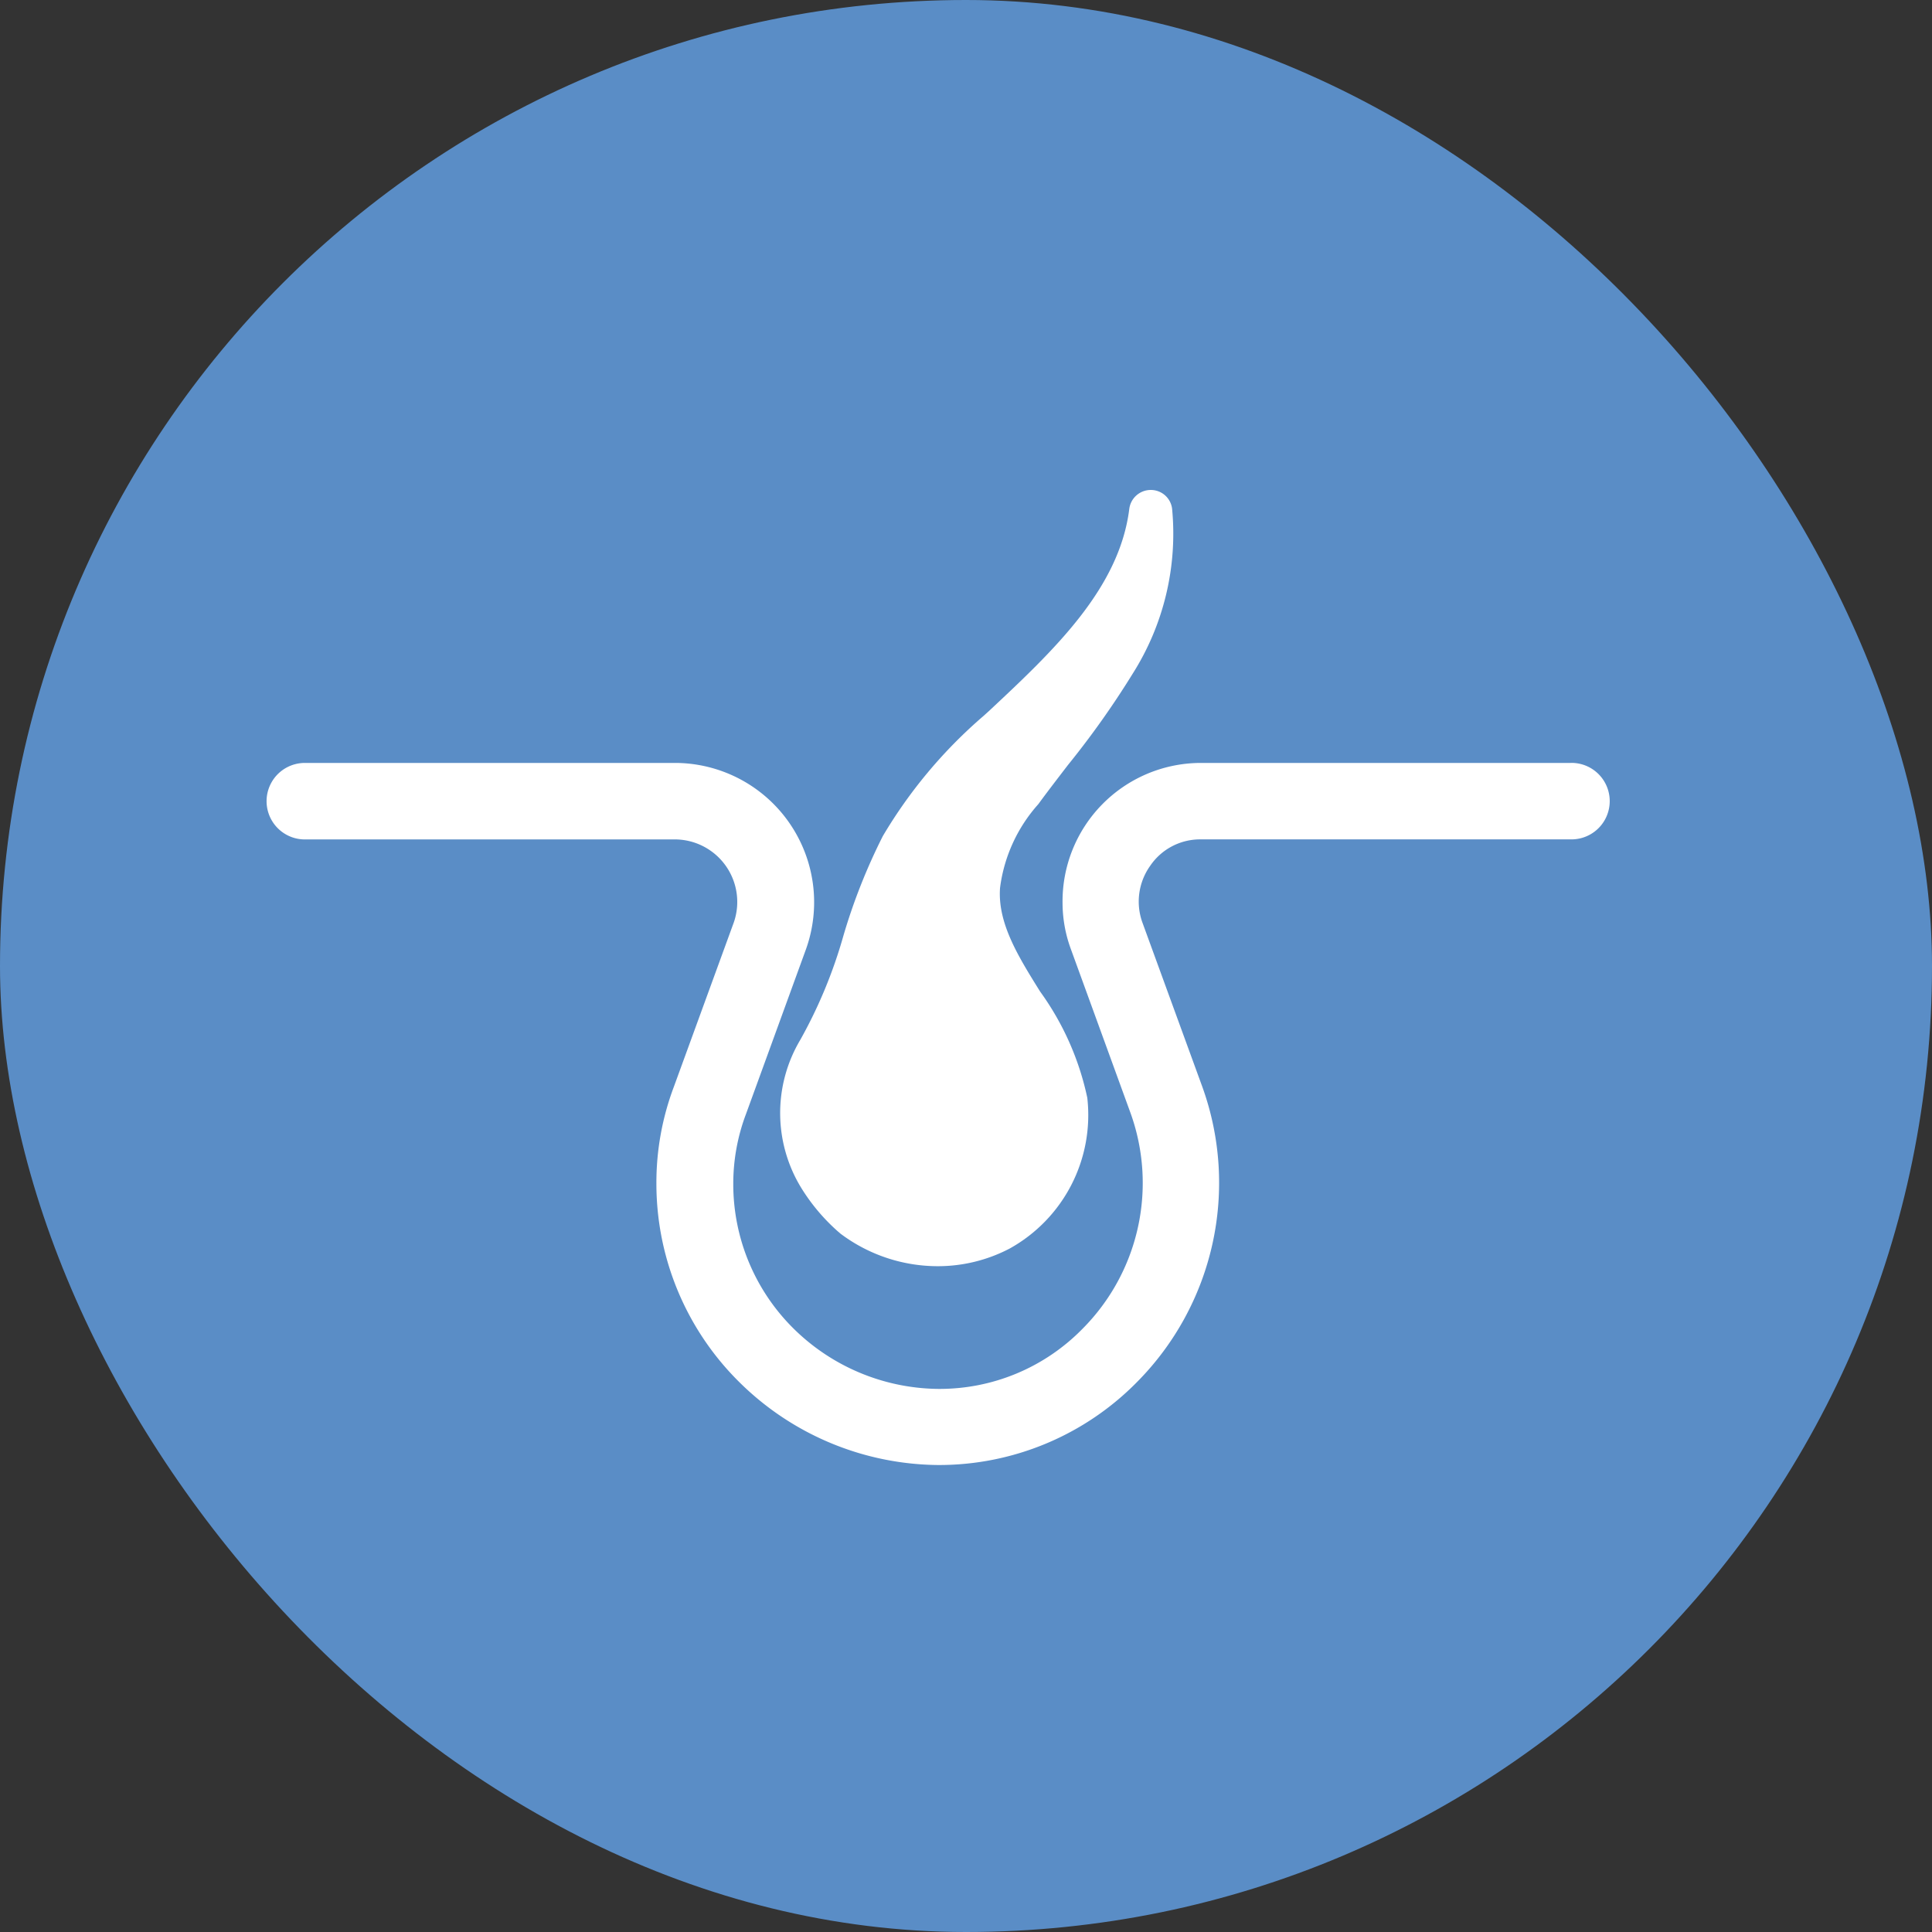
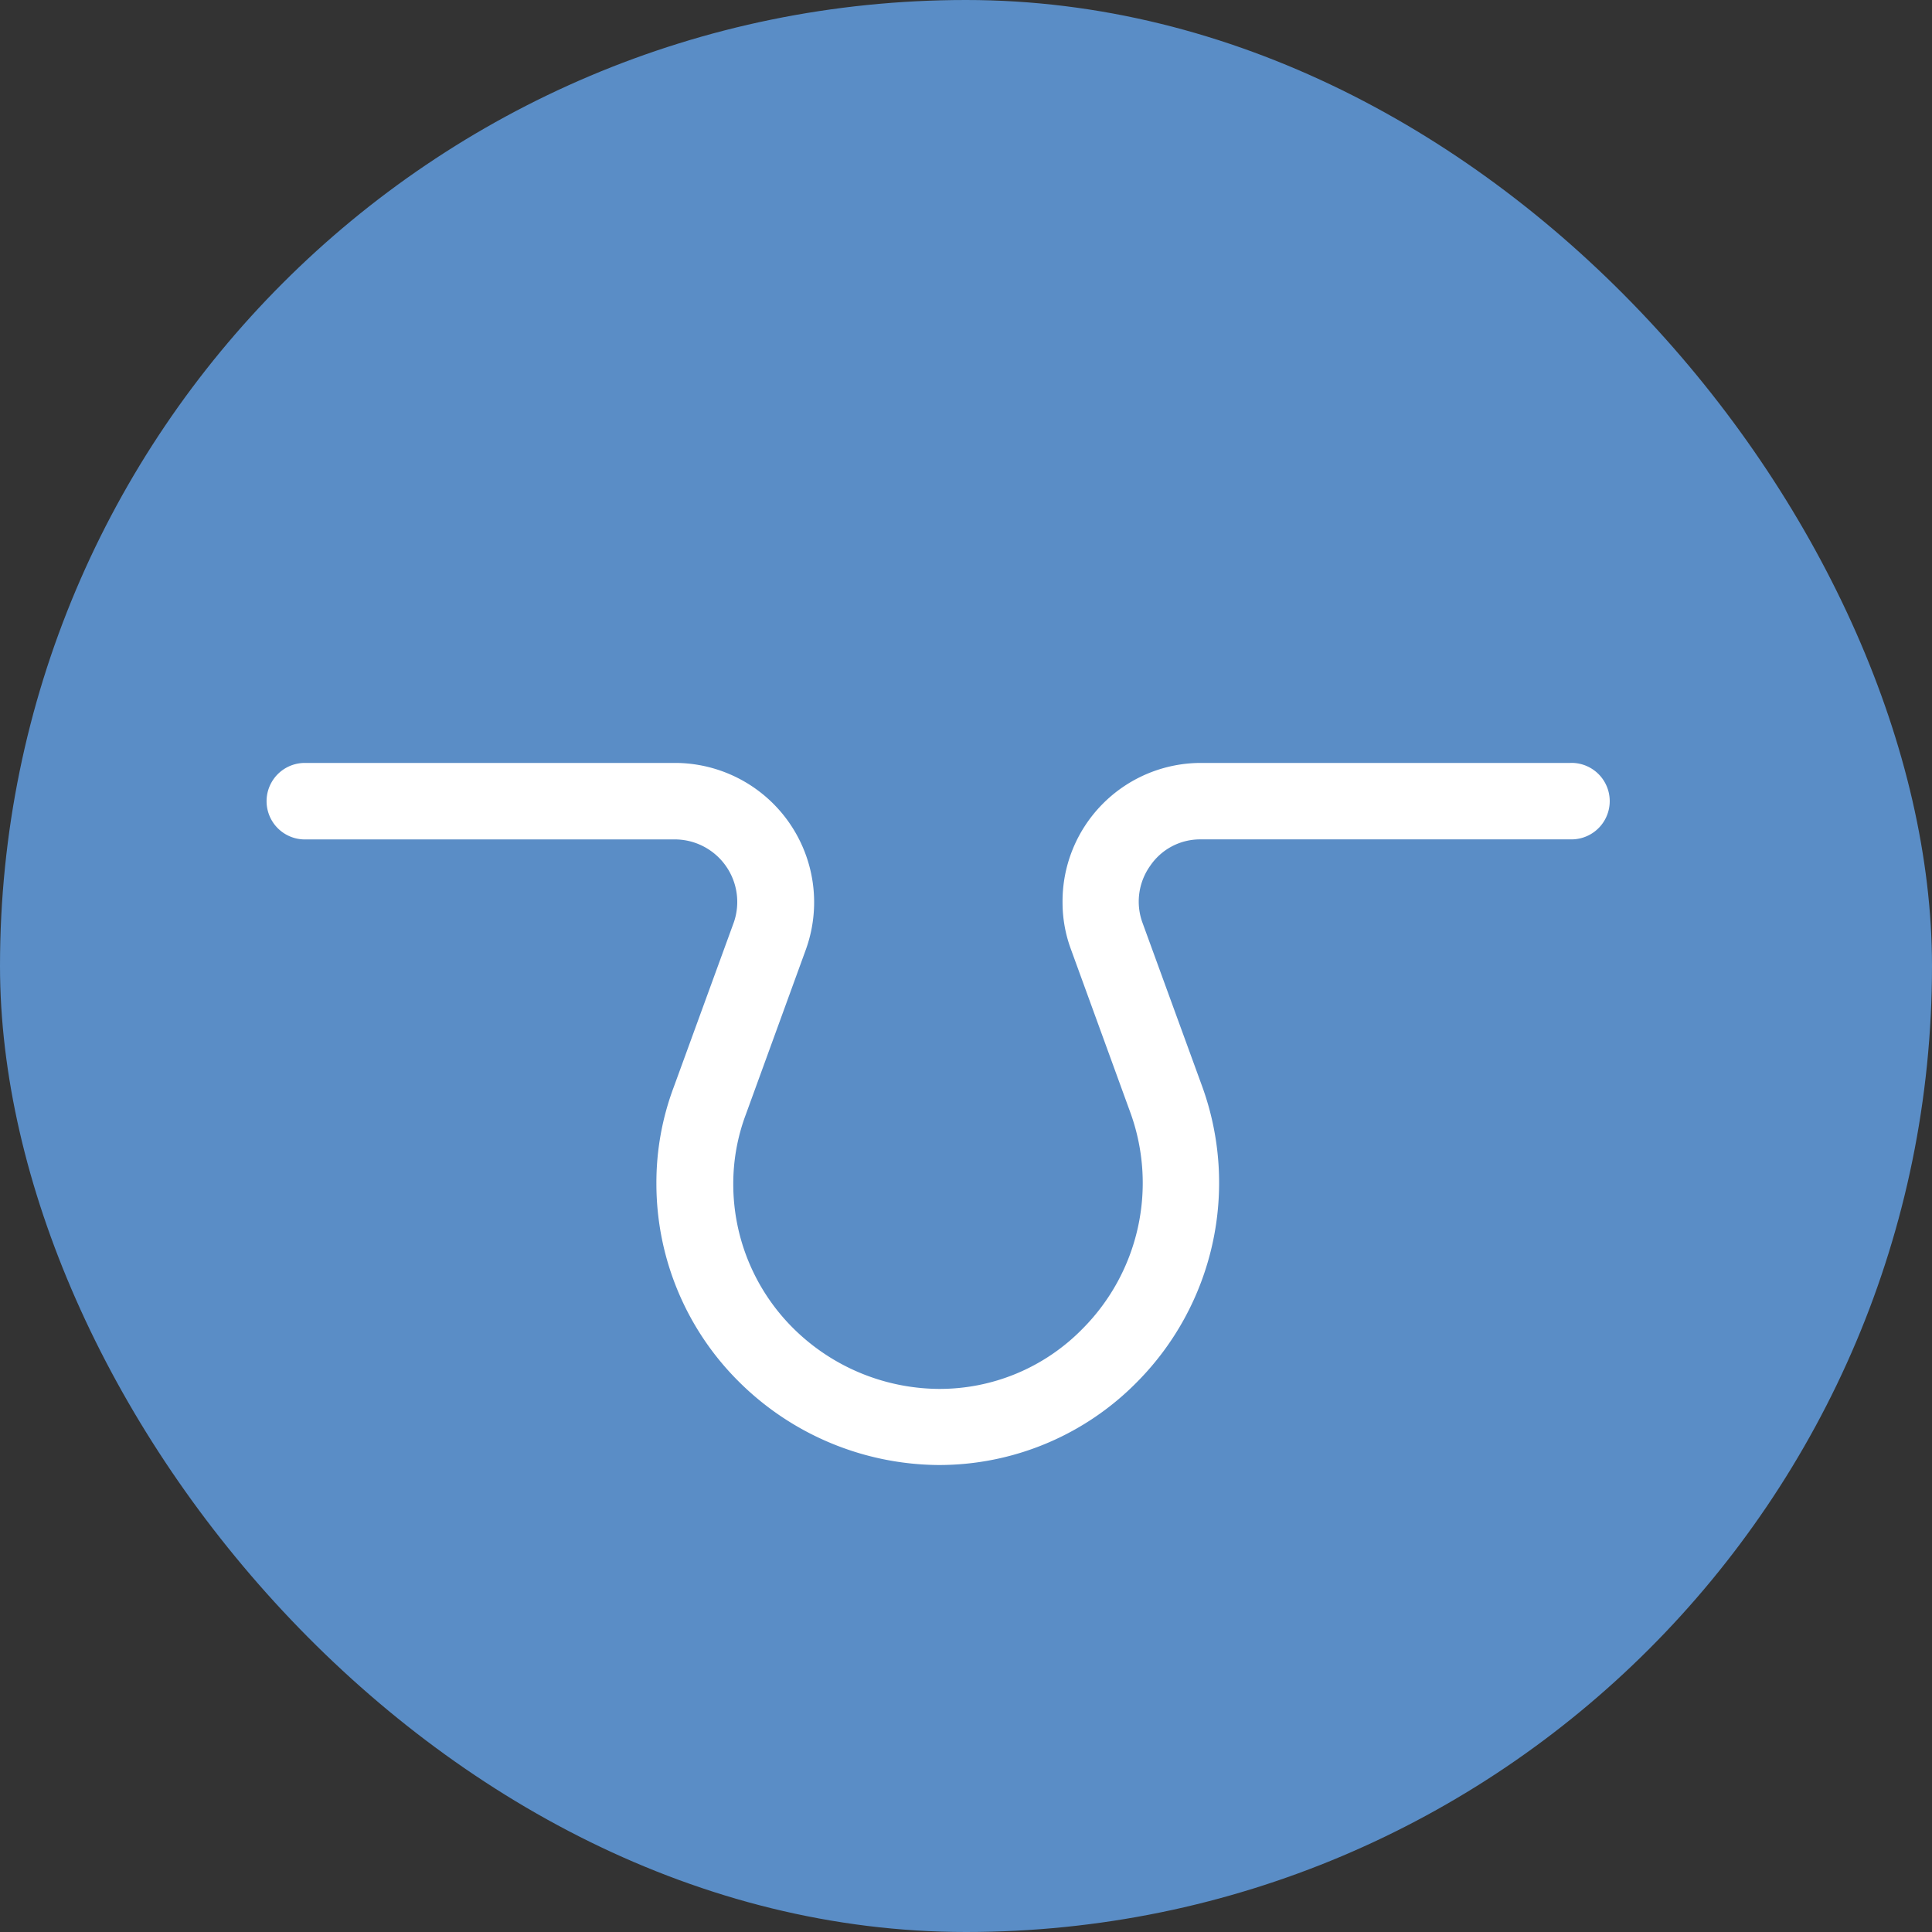
<svg xmlns="http://www.w3.org/2000/svg" width="76" height="76" viewBox="0 0 76 76">
  <rect x="0" y="0" width="76" height="76" fill="#333333" stroke="none" />
  <g id="Group_1133" data-name="Group 1133" transform="translate(-1087 -2231)">
    <rect id="Rectangle_375" data-name="Rectangle 375" width="76" height="76" rx="38" transform="translate(1087 2231)" fill="#5a8dc6" />
    <path id="Path_662" data-name="Path 662" d="M55.832,191.3H41.212a4.946,4.946,0,0,0-4.9,5.01,4.785,4.785,0,0,0,.289,1.62l2.363,6.492a8.629,8.629,0,0,1-2,8.978l-.013.013a8.362,8.362,0,0,1-6.033,2.511,8.709,8.709,0,0,1-6.045-2.524,8.491,8.491,0,0,1-2.514-6.027,8.257,8.257,0,0,1,.528-2.926l2.363-6.492a4.981,4.981,0,0,0-4.625-6.655H6.005a1,1,0,1,0,0,2.009H20.625a2.96,2.96,0,0,1,2.727,3.93l-2.363,6.479a10.188,10.188,0,0,0-.654,3.629,10.474,10.474,0,0,0,3.117,7.458l.013.013a10.74,10.74,0,0,0,7.453,3.1,10.421,10.421,0,0,0,7.466-3.114,10.625,10.625,0,0,0,2.463-11.075l-2.363-6.479a2.925,2.925,0,0,1,.364-2.687,2.871,2.871,0,0,1,2.363-1.256H55.832a1,1,0,1,0,0-2.009Z" transform="translate(1092.986 2070.212)" fill="#fff" stroke="#fff" stroke-linejoin="round" stroke-width="1" />
-     <path id="Path_663" data-name="Path 663" d="M196,100.908a6.1,6.1,0,0,1,1.5-3.249c.373-.511.778-1.033,1.161-1.534a34.585,34.585,0,0,0,2.546-3.59,10.294,10.294,0,0,0,1.555-6.5.841.841,0,0,0-.842-.735.851.851,0,0,0-.842.746c-.394,3.154-3,5.593-5.529,7.958l-.213.192a18.98,18.98,0,0,0-3.953,4.72,23.184,23.184,0,0,0-1.545,3.9,18.861,18.861,0,0,1-1.7,4.112,5.636,5.636,0,0,0,.043,5.838,7.643,7.643,0,0,0,1.5,1.758c.021.011.032.032.053.043a6.374,6.374,0,0,0,3.8,1.268,6.089,6.089,0,0,0,2.834-.692,6.005,6.005,0,0,0,3.058-5.934,11.024,11.024,0,0,0-1.854-4.176c-.863-1.385-1.683-2.7-1.577-4.091Q196,100.924,196,100.908Z" transform="translate(930.345 2164.974)" fill="#fff" />
  </g>
</svg>